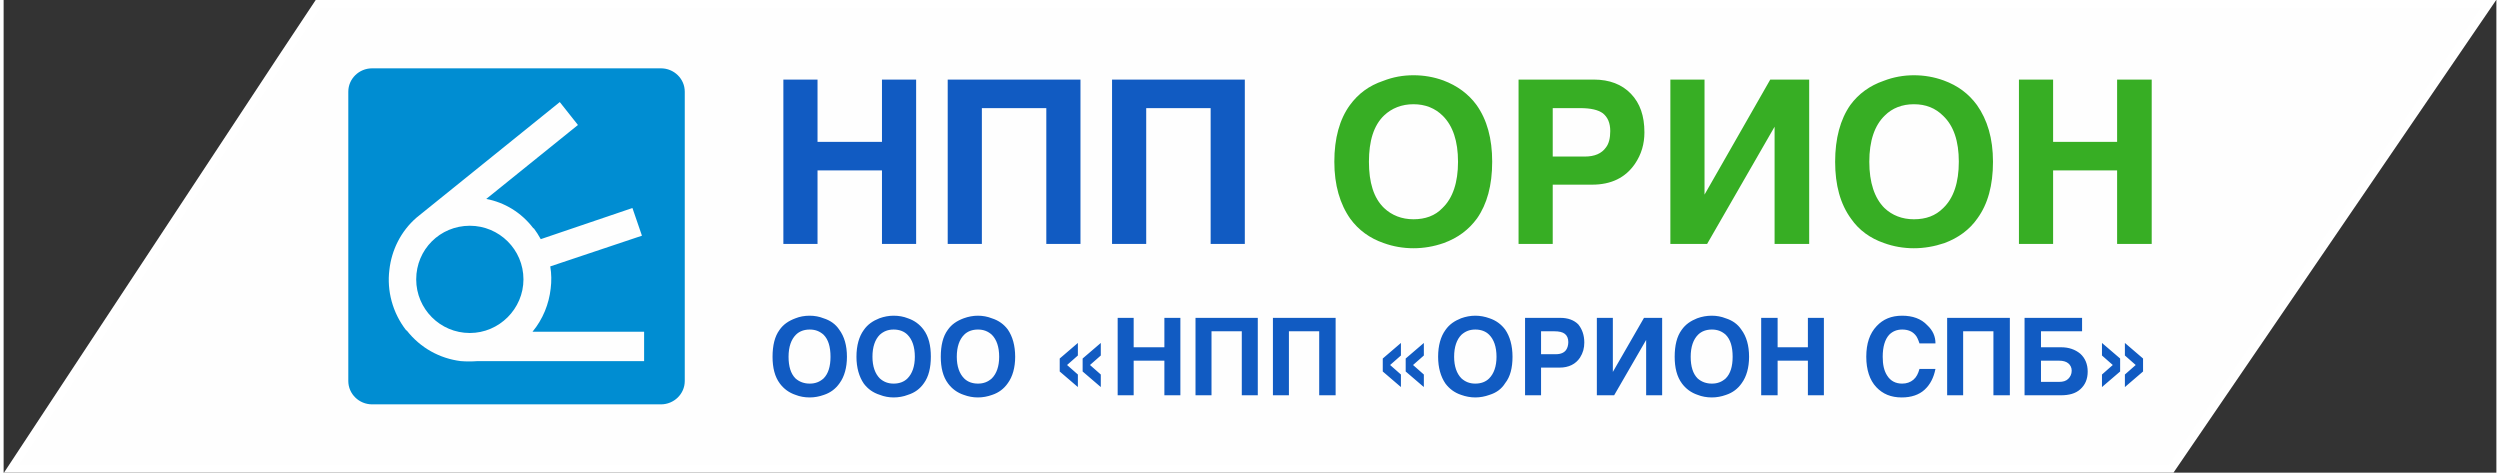
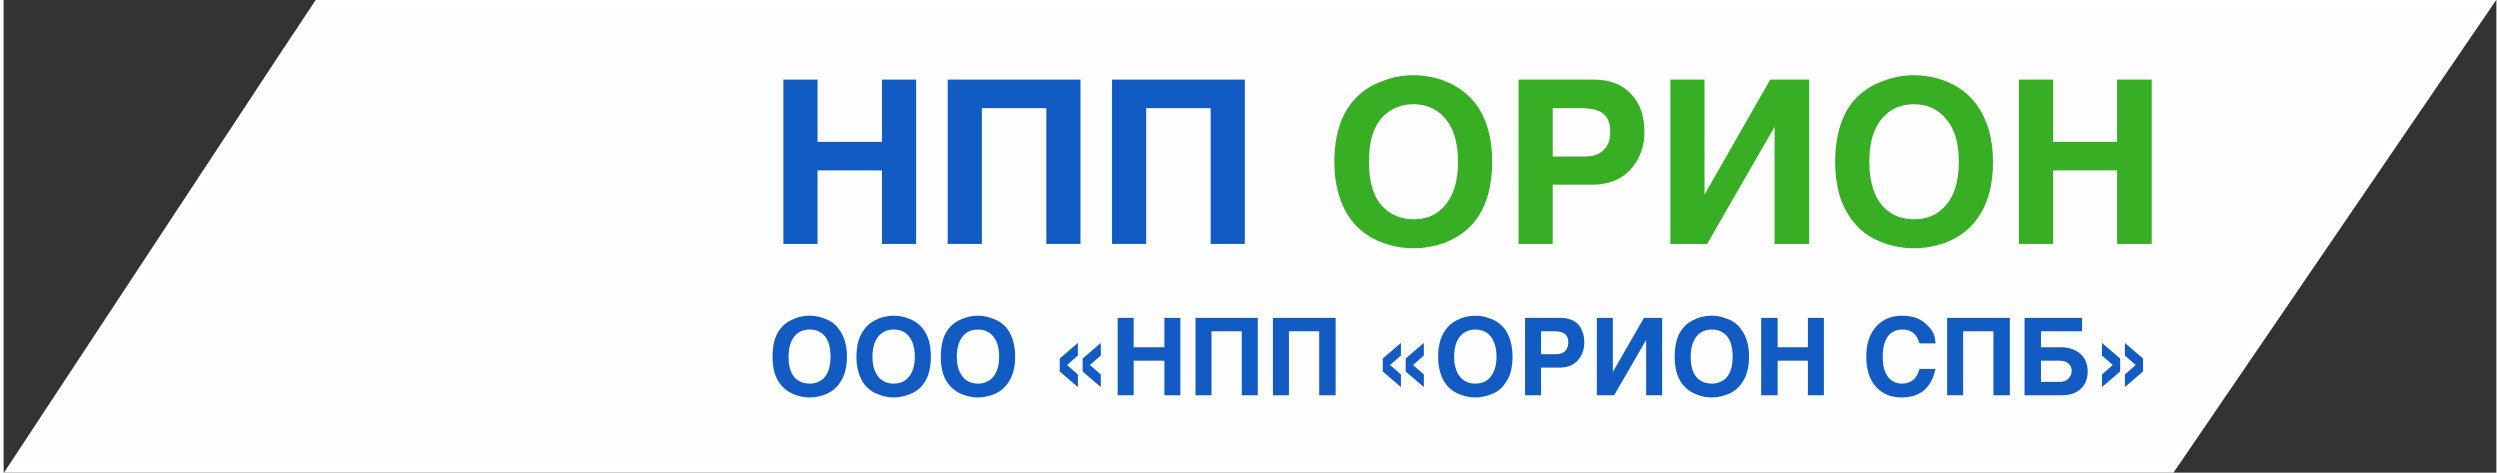
<svg xmlns="http://www.w3.org/2000/svg" xml:space="preserve" width="238px" height="45px" version="1.1" style="shape-rendering:geometricPrecision; text-rendering:geometricPrecision; image-rendering:optimizeQuality; fill-rule:evenodd; clip-rule:evenodd" viewBox="0 0 5764 1093">
  <rect x="0" y="0" width="5764" height="1093" fill="#333333" stroke="none" />
  <defs>
    <style type="text/css">
   
    .str0 {stroke:white;stroke-width:18.916}
    .str1 {stroke:#FEFEFE;stroke-width:9.681}
    .fil1 {fill:none}
    .fil0 {fill:#FEFEFE}
    .fil2 {fill:#008DD2}
    .fil4 {fill:#115BC2;fill-rule:nonzero}
    .fil5 {fill:#37AE24;fill-rule:nonzero}
    .fil3 {fill:#FEFEFE;fill-rule:nonzero}
   
  </style>
  </defs>
  <g id="Кнопки_x0020_нажаты">
    <g id="_792700032">
      <polygon class="fil0 str0" points="18,1084 5012,1084 5746,9 867,9 727,9 642,137 " />
      <g>
        <g id="_620020528">
          <g>
            <g>
              <path class="fil1 str1" d="M852 158l668 0c30,0 55,24 55,54l0 669c0,30 -25,54 -55,54l-668 0c-30,0 -55,-24 -55,-54l0 -669c0,-30 25,-54 55,-54z" />
-               <path id="_1" class="fil2" d="M852 158l668 0c30,0 55,24 55,54l0 669c0,30 -25,54 -55,54l-668 0c-30,0 -55,-24 -55,-54l0 -669c0,-30 25,-54 55,-54z" />
            </g>
            <path class="fil3" d="M1264 616l212 -71 -22 -64 -212 72c-5,-9 -10,-17 -16,-25l0 0 0 0 0 0 -1 0c-28,-37 -67,-60 -109,-68l212 -171 -42 -53 -331 267 0 0c-37,32 -58,76 -63,121 -6,48 7,99 39,140l0 0 0 0 0 0 1 0c32,41 77,65 125,71 13,1 26,1 39,0l0 0 385 0 0 -68 -258 0c24,-29 38,-64 42,-100 2,-16 2,-34 -1,-51zm-186 -94c68,0 124,55 124,124 0,68 -56,124 -124,124 -69,0 -124,-56 -124,-124 0,-69 55,-124 124,-124z" />
          </g>
          <g id="_620011216">
            <path class="fil4" d="M2110 564l-79 0 0 -170 -149 0 0 170 -79 0 0 -380 79 0 0 144 149 0 0 -144 79 0 0 380zm380 0l-79 0 0 -314 -149 0 0 314 -79 0 0 -380 307 0 0 380 0 0zm380 0l-79 0 0 -314 -149 0 0 314 -79 0 0 -380 307 0 0 380zm-920 261c0,25 -6,46 -17,61 -9,13 -21,22 -36,27 -11,4 -22,6 -33,6 -12,0 -23,-2 -33,-6 -15,-5 -27,-14 -36,-26 -12,-16 -17,-37 -17,-62 0,-26 5,-47 16,-62 9,-13 21,-21 37,-27 10,-4 21,-6 33,-6 11,0 22,2 32,6 16,5 28,14 36,26 12,16 18,37 18,63zm-38 0c0,-23 -5,-40 -16,-51 -9,-8 -19,-12 -32,-12 -13,0 -24,4 -32,12 -11,11 -17,28 -17,51 0,22 5,39 16,50 9,8 20,12 33,12 13,0 23,-4 32,-12 11,-11 16,-28 16,-50l0 0zm232 0c0,25 -5,46 -16,61 -9,13 -21,22 -37,27 -10,4 -22,6 -33,6 -11,0 -22,-2 -32,-6 -16,-5 -28,-14 -37,-26 -11,-16 -17,-37 -17,-62 0,-26 6,-47 17,-62 9,-13 21,-21 36,-27 11,-4 22,-6 33,-6 12,0 23,2 33,6 15,5 27,14 36,26 12,16 17,37 17,63zm-37 0c0,-23 -6,-40 -17,-51 -8,-8 -19,-12 -32,-12 -13,0 -23,4 -32,12 -11,11 -17,28 -17,51 0,22 6,39 17,50 9,8 19,12 32,12 13,0 24,-4 32,-12 11,-11 17,-28 17,-50zm232 0c0,25 -6,46 -17,61 -9,13 -21,22 -36,27 -11,4 -22,6 -33,6 -12,0 -22,-2 -33,-6 -15,-5 -27,-14 -36,-26 -12,-16 -17,-37 -17,-62 0,-26 5,-47 16,-62 9,-13 21,-21 37,-27 11,-4 22,-6 33,-6 11,0 22,2 32,6 16,5 28,14 37,26 11,16 17,37 17,63zm-37 0c0,-23 -6,-40 -17,-51 -9,-8 -19,-12 -32,-12 -13,0 -24,4 -32,12 -11,11 -17,28 -17,51 0,22 6,39 17,50 8,8 19,12 32,12 13,0 23,-4 32,-12 11,-11 17,-28 17,-50zm235 70l-42 -36 0 -30 42 -36 0 29 -25 22 25 22 0 29zm-53 0l-42 -36 0 -30 42 -36 0 29 -25 22 25 22 0 29zm237 19l-37 0 0 -80 -71 0 0 80 -37 0 0 -179 37 0 0 68 71 0 0 -68 37 0 0 179zm179 0l-37 0 0 -148 -70 0 0 148 -37 0 0 -179 144 0 0 179 0 0zm180 0l-38 0 0 -148 -70 0 0 148 -37 0 0 -179 145 0 0 179 0 0zm204 -19l-42 -36 0 -30 42 -36 0 29 -25 22 25 22 0 29zm-53 0l-42 -36 0 -30 42 -36 0 29 -25 22 25 22 0 29zm258 -70c0,25 -5,46 -17,61 -8,13 -20,22 -36,27 -11,4 -22,6 -33,6 -11,0 -22,-2 -33,-6 -15,-5 -27,-14 -36,-26 -11,-16 -17,-37 -17,-62 0,-26 6,-47 17,-62 9,-13 21,-21 36,-27 11,-4 22,-6 33,-6 11,0 22,2 33,6 15,5 27,14 36,26 11,16 17,37 17,63zm-37 0c0,-23 -6,-40 -17,-51 -8,-8 -19,-12 -32,-12 -13,0 -23,4 -32,12 -11,11 -17,28 -17,51 0,22 6,39 17,50 9,8 19,12 32,12 13,0 24,-4 32,-12 11,-11 17,-28 17,-50l0 0zm203 -33c0,13 -3,24 -10,35 -10,15 -26,23 -47,23l-43 0 0 64 -37 0 0 -179 82 0c17,0 31,5 41,15 9,11 14,25 14,42zm-37 -1c0,-9 -3,-15 -8,-19 -5,-4 -13,-6 -25,-6l-30 0 0 53 35 0c11,0 19,-4 23,-10 3,-4 5,-11 5,-18l0 0zm217 123l-37 0 0 -128 -74 128 -40 0 0 -179 37 0 0 125 72 -125 42 0 0 179 0 0zm201 -89c0,25 -6,46 -17,61 -9,13 -21,22 -36,27 -11,4 -22,6 -33,6 -12,0 -23,-2 -33,-6 -15,-5 -27,-14 -36,-26 -12,-16 -17,-37 -17,-62 0,-26 5,-47 16,-62 9,-13 21,-21 36,-27 11,-4 22,-6 34,-6 11,0 22,2 32,6 16,5 28,14 36,26 12,16 18,37 18,63l0 0zm-38 0c0,-23 -5,-40 -16,-51 -9,-8 -19,-12 -32,-12 -13,0 -24,4 -32,12 -11,11 -17,28 -17,51 0,22 5,39 16,50 9,8 20,12 33,12 13,0 23,-4 32,-12 11,-11 16,-28 16,-50zm211 89l-37 0 0 -80 -70 0 0 80 -38 0 0 -179 38 0 0 68 70 0 0 -68 37 0 0 179zm258 -61c-4,20 -12,36 -25,48 -13,12 -31,18 -53,18 -25,0 -44,-8 -59,-24 -15,-16 -23,-40 -23,-70 0,-31 8,-54 24,-71 15,-16 34,-24 59,-24 24,0 44,7 58,22 13,12 19,26 19,42l-37 0c-3,-9 -6,-16 -10,-20 -7,-8 -17,-12 -30,-12 -12,0 -22,4 -30,12 -10,11 -15,28 -15,51 0,18 3,32 10,43 8,13 20,19 35,19 10,0 19,-3 26,-9 7,-6 11,-14 14,-25l37 0 0 0zm172 61l-38 0 0 -148 -70 0 0 148 -37 0 0 -179 145 0 0 179 0 0zm180 -55c0,18 -6,31 -17,41 -11,10 -26,14 -45,14l-84 0 0 -179 133 0 0 31 -95 0 0 37 47 0c17,0 32,5 44,15 11,10 17,24 17,41l0 0zm-37 -2c0,-7 -3,-13 -8,-17 -5,-4 -12,-6 -21,-6l-42 0 0 49 42 0c9,0 16,-2 21,-7 5,-5 8,-11 8,-19l0 0zm165 2l-42 36 0 -29 25 -22 -25 -22 0 -29 42 36 0 30zm-53 0l-42 36 0 -29 25 -22 -25 -22 0 -29 42 36 0 30z" />
            <path class="fil5" d="M3442 374c0,55 -12,98 -35,131 -19,26 -44,45 -77,57 -23,8 -46,12 -70,12 -24,0 -47,-4 -69,-12 -32,-11 -58,-30 -77,-56 -24,-34 -37,-78 -37,-132 0,-54 12,-98 36,-131 19,-26 44,-45 77,-56 23,-9 46,-13 70,-13 24,0 47,4 69,12 32,12 58,31 77,57 24,34 36,77 36,131l0 0zm-79 0c0,-48 -12,-83 -35,-106 -18,-18 -41,-27 -68,-27 -27,0 -50,9 -68,26 -24,23 -35,59 -35,107 0,48 11,84 35,107 18,17 41,26 68,26 27,0 50,-8 67,-26 24,-23 36,-59 36,-107zm431 -68c0,27 -7,51 -22,73 -22,32 -55,48 -99,48l-91 0 0 137 -79 0 0 -380 174 0c36,0 65,11 86,33 21,22 31,51 31,89zm-79 -3c0,-19 -6,-32 -17,-41 -11,-8 -28,-12 -53,-12l-63 0 0 112 74 0c23,0 39,-7 49,-21 7,-9 10,-22 10,-38l0 0zm460 261l-80 0 0 -271 -156 271 -85 0 0 -380 79 0 0 266 152 -266 90 0 0 380 0 0zm425 -190c0,55 -12,98 -36,131 -18,26 -44,45 -76,57 -24,8 -47,12 -71,12 -24,0 -47,-4 -69,-12 -32,-11 -58,-30 -76,-56 -25,-34 -37,-78 -37,-132 0,-54 12,-98 35,-131 19,-26 45,-45 77,-56 23,-9 47,-13 70,-13 24,0 47,4 69,12 33,12 58,31 77,57 24,34 37,77 37,131l0 0zm-79 0c0,-48 -12,-83 -36,-106 -18,-18 -40,-27 -68,-27 -27,0 -50,9 -67,26 -24,23 -36,59 -36,107 0,48 12,84 35,107 18,17 41,26 68,26 28,0 50,-8 68,-26 24,-23 36,-59 36,-107zm446 190l-80 0 0 -170 -148 0 0 170 -79 0 0 -380 79 0 0 144 148 0 0 -144 80 0 0 380z" />
          </g>
        </g>
      </g>
    </g>
  </g>
</svg>